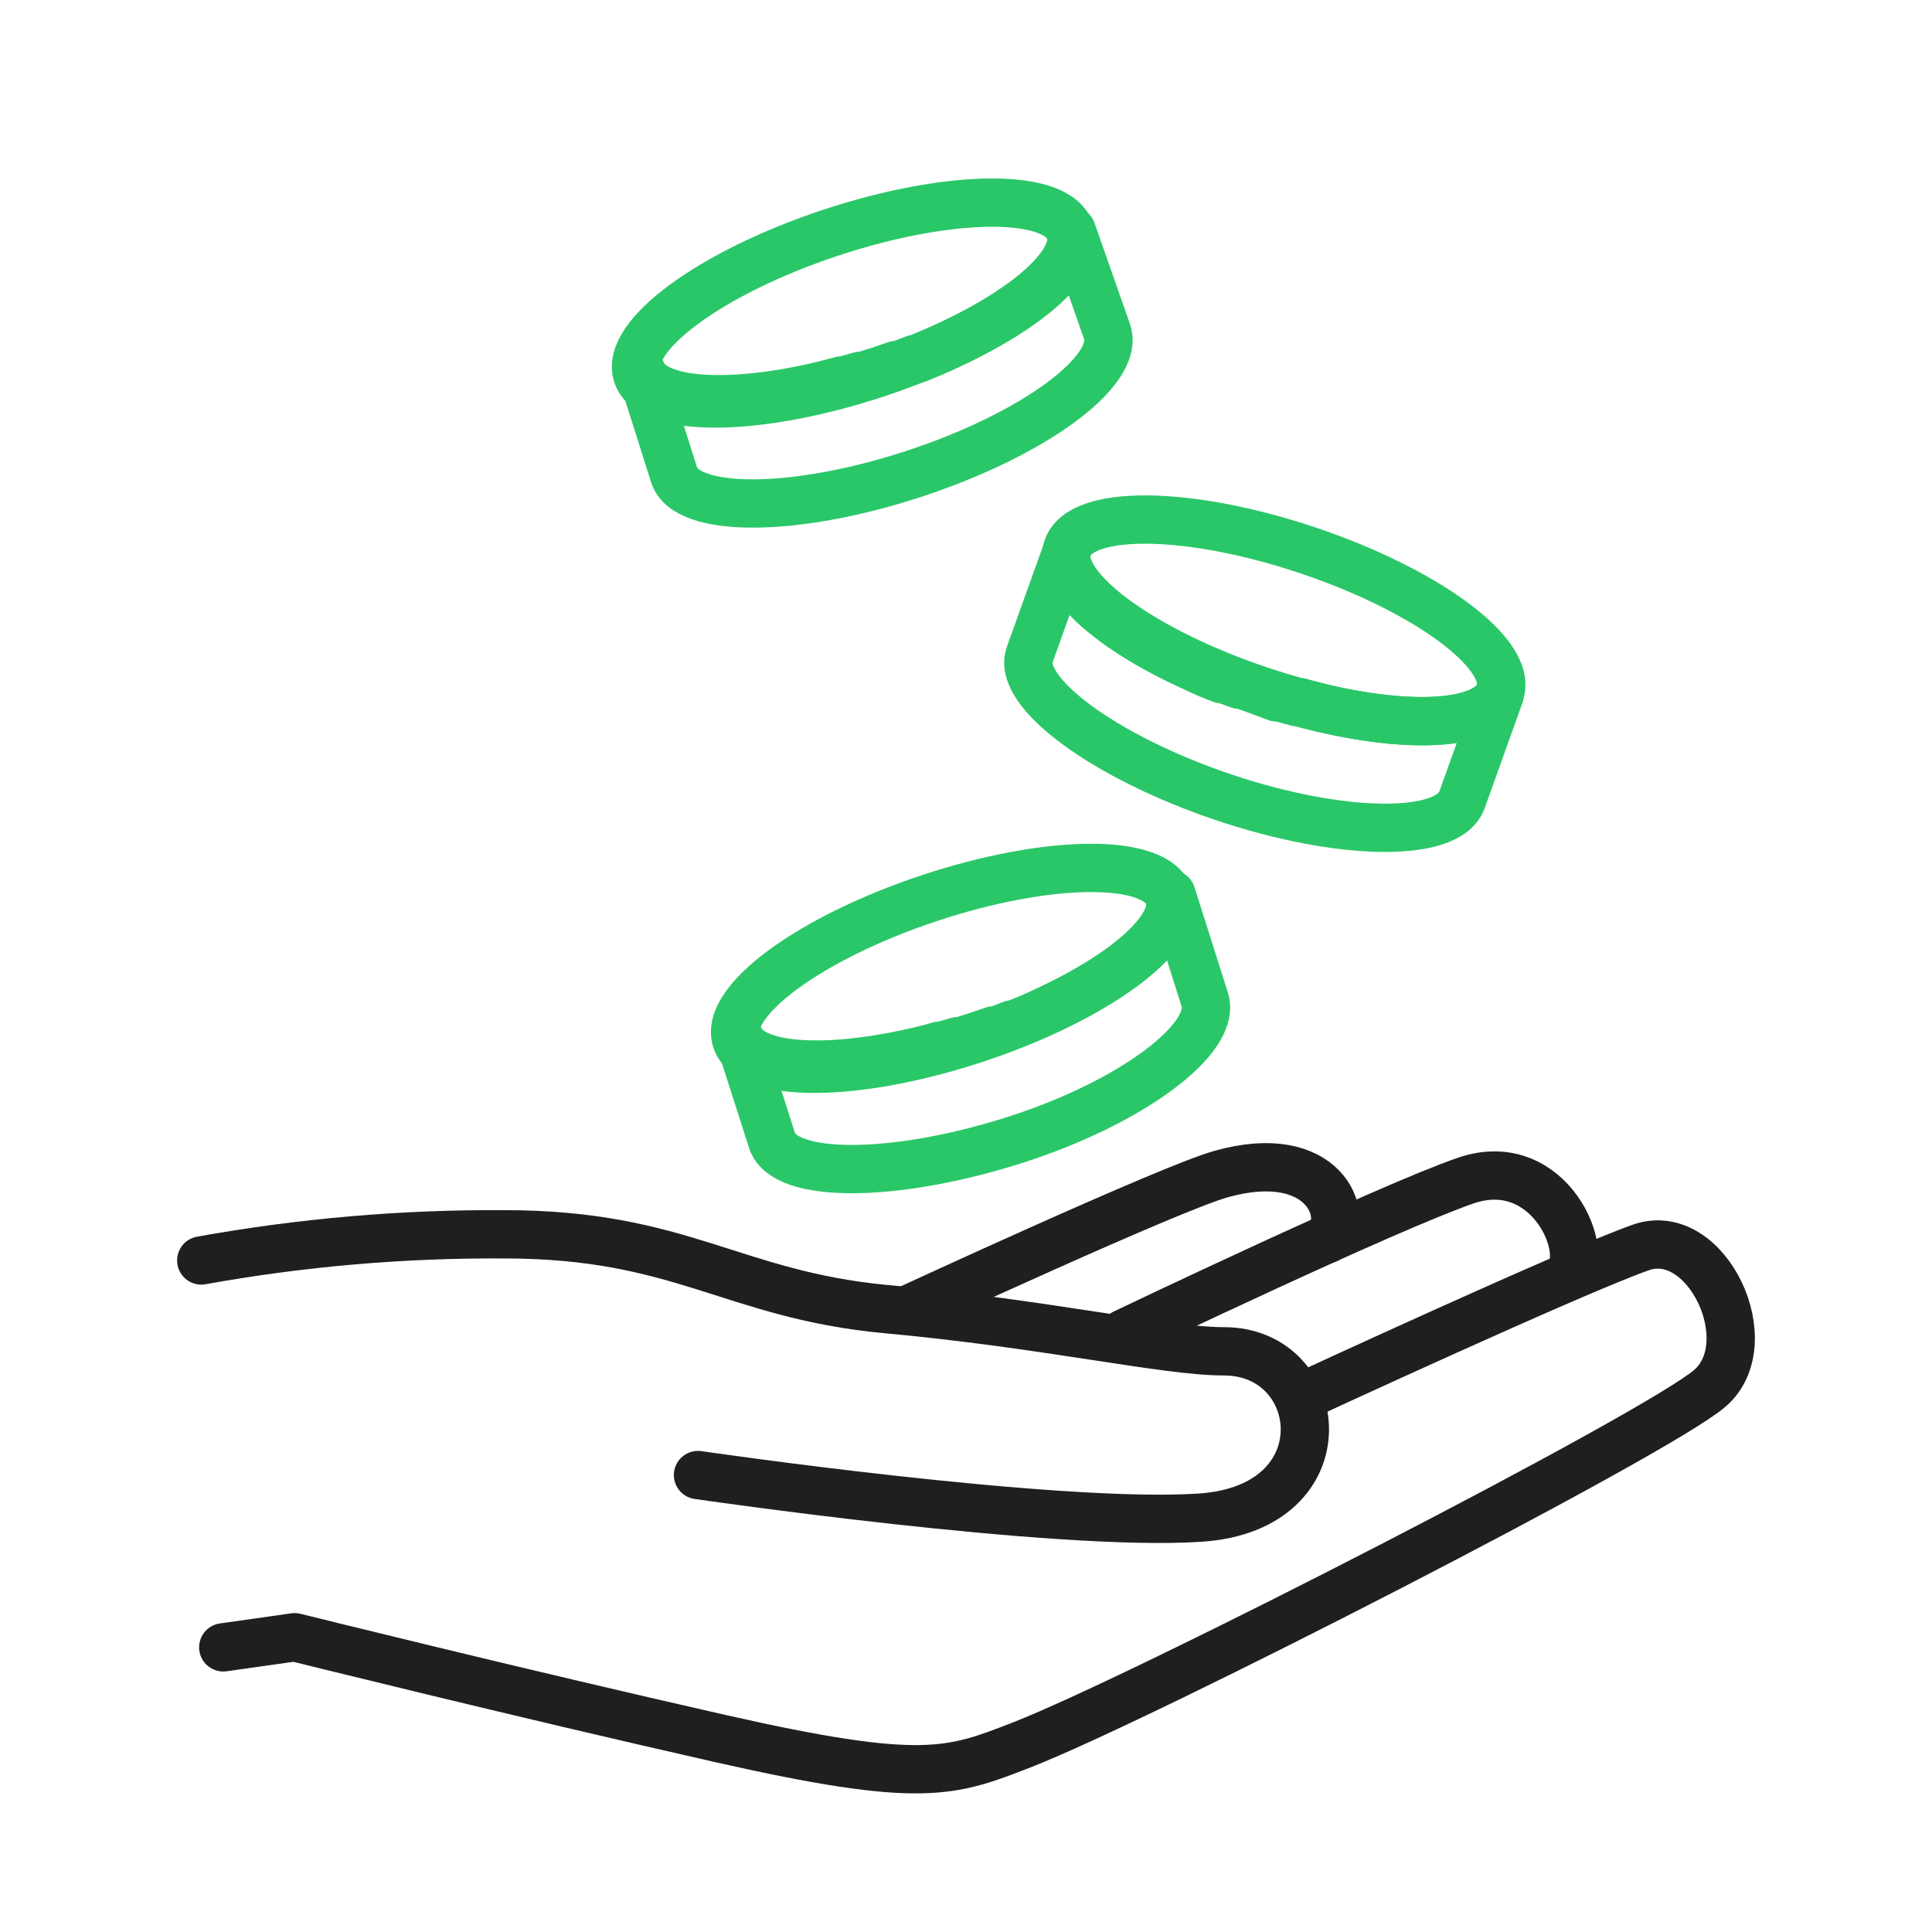
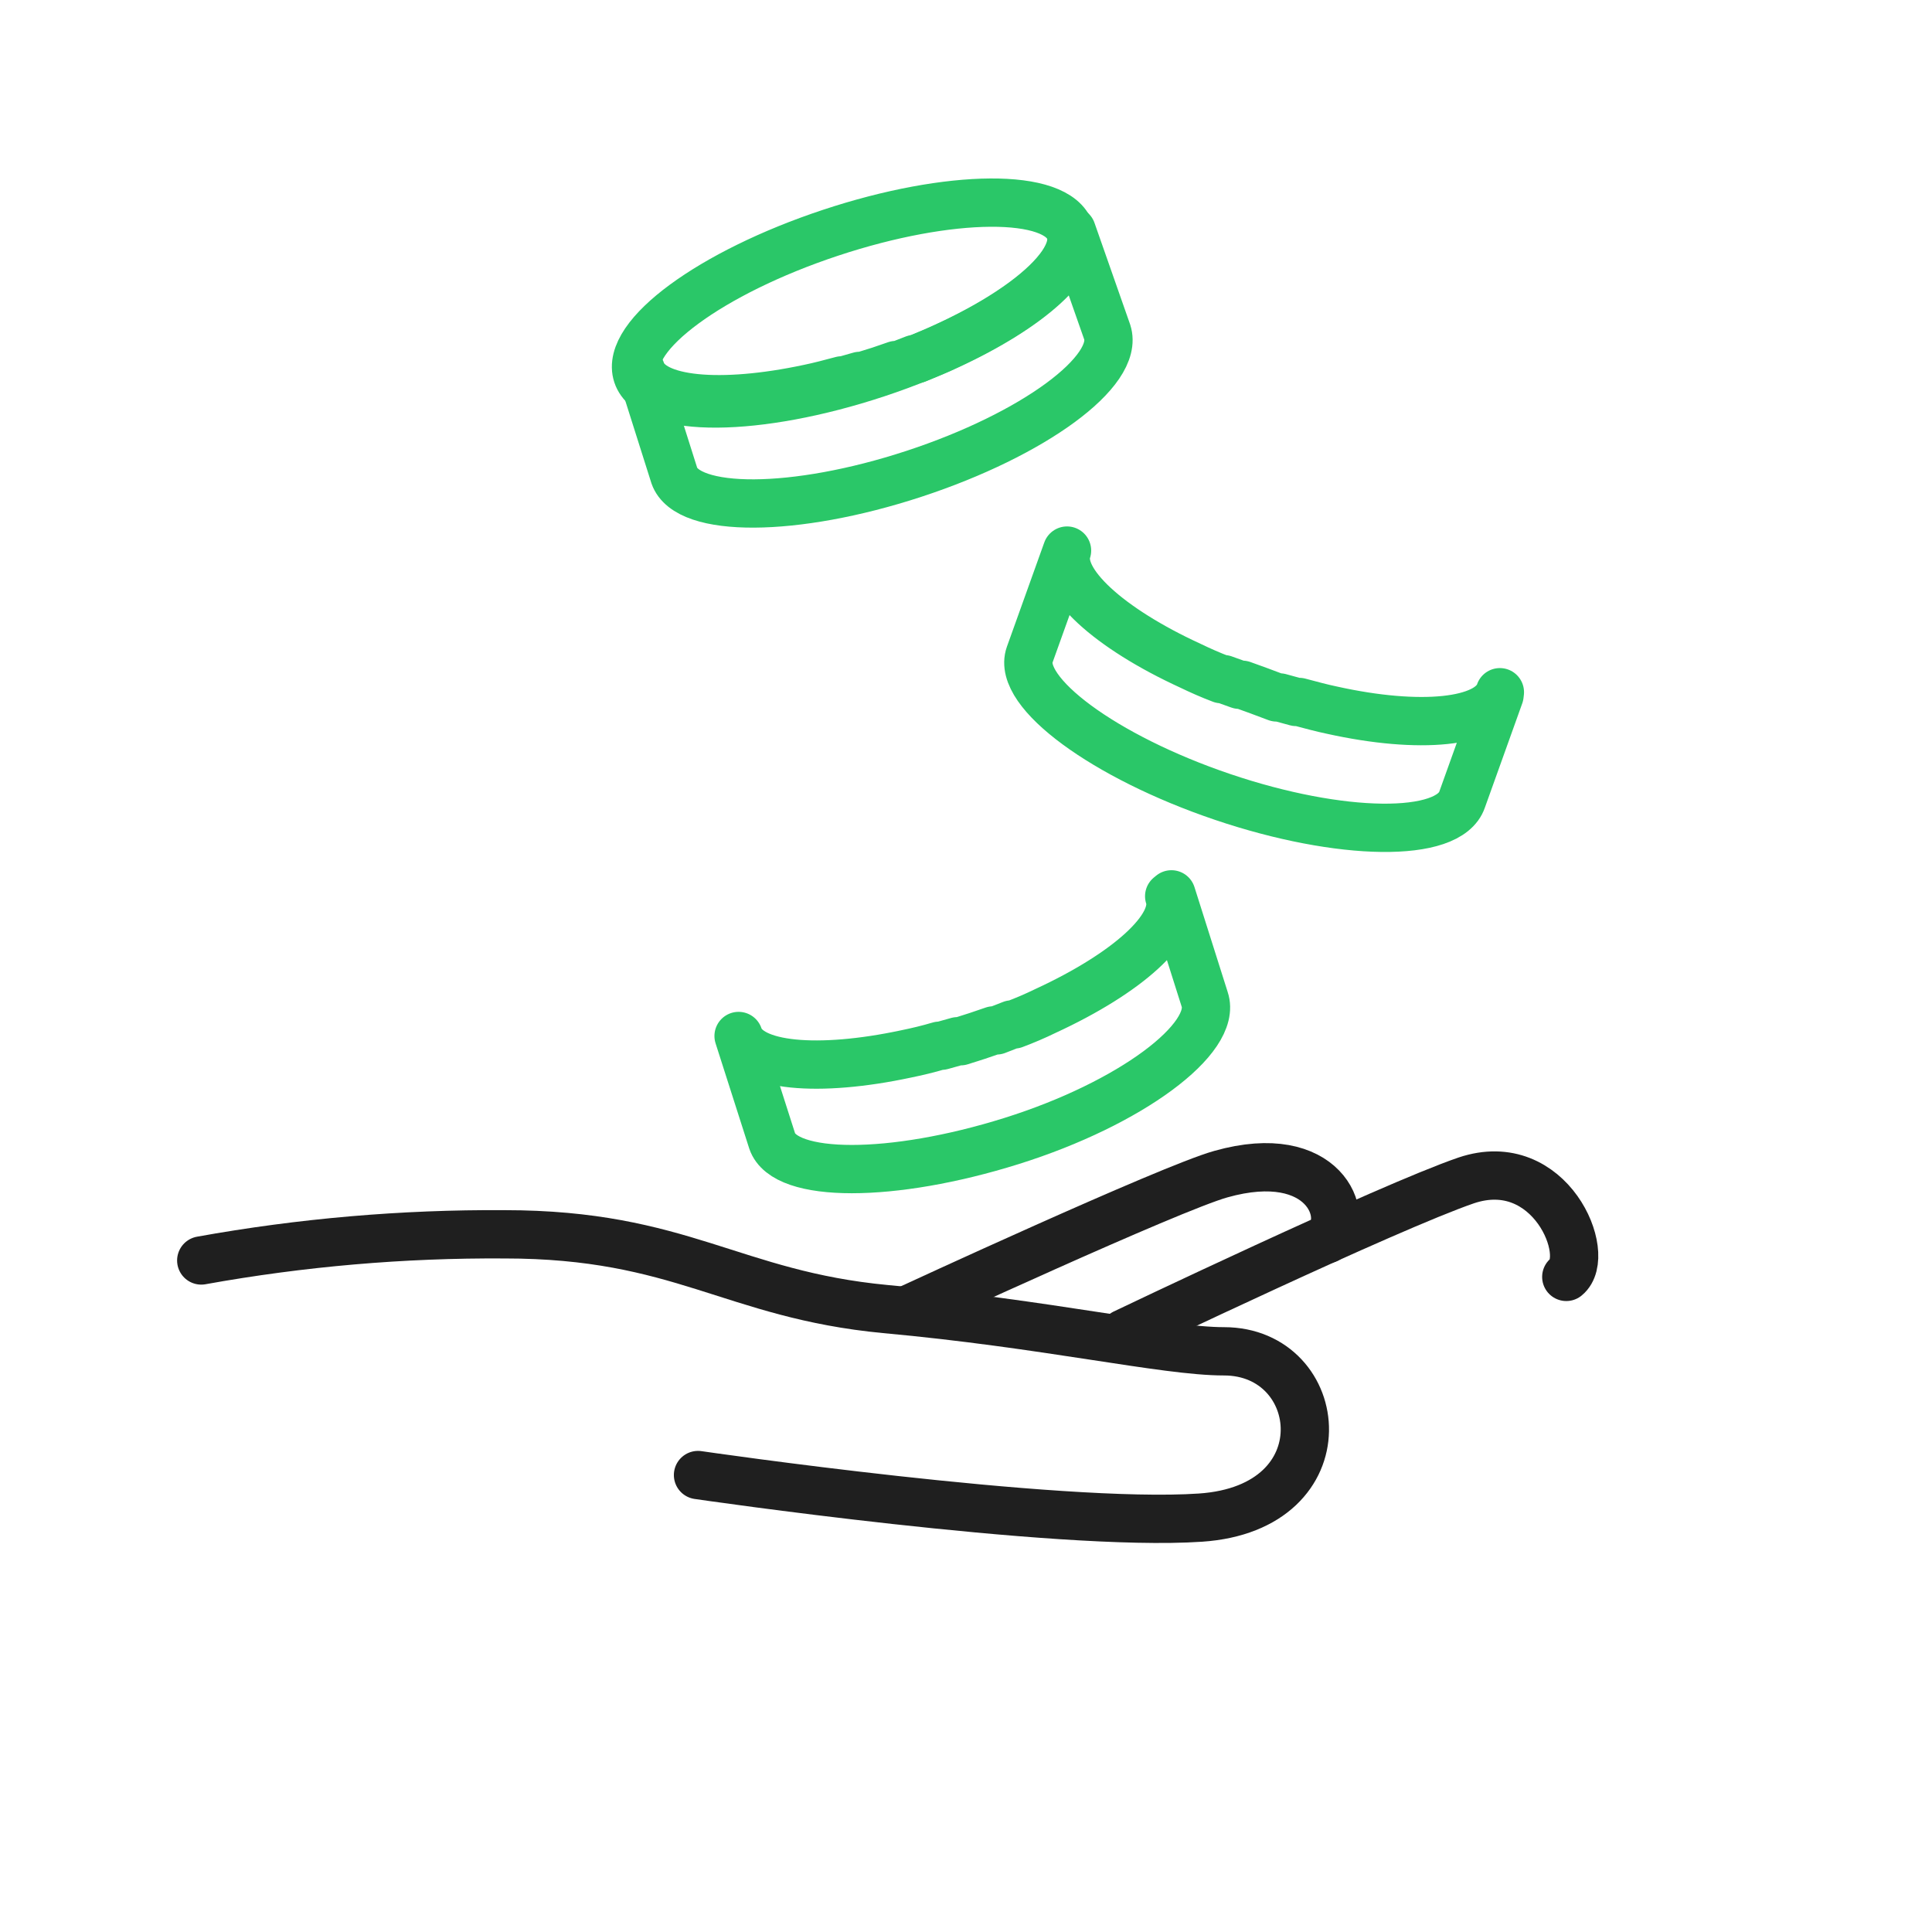
<svg xmlns="http://www.w3.org/2000/svg" width="48" height="48" viewBox="0 0 48 48" fill="none">
-   <path d="M5.547 40.928L7.321 40.677C7.321 40.677 12.893 42.061 17.898 43.194C22.904 44.327 23.619 44.039 25.384 43.352C28.411 42.172 41.172 35.625 42.481 34.492C43.79 33.359 42.397 30.424 40.772 30.991C39.147 31.557 32.34 34.706 32.34 34.706" stroke="#1F1F1F" stroke-width="1.2" stroke-linecap="round" stroke-linejoin="round" />
  <path d="M27.928 33.126C27.928 33.126 34.475 29.997 36.425 29.328C38.515 28.622 39.574 31.186 38.914 31.724" stroke="#1F1F1F" stroke-width="1.2" stroke-linecap="round" stroke-linejoin="round" />
  <path d="M22.568 32.532C22.568 32.532 29.069 29.523 30.332 29.171C32.905 28.446 33.564 30.229 32.97 30.787" stroke="#1F1F1F" stroke-width="1.2" stroke-linecap="round" stroke-linejoin="round" />
  <path d="M26.626 5.735C26.877 6.497 25.586 7.648 23.552 8.586C23.302 8.707 23.041 8.809 22.772 8.921H22.716L22.336 9.069H22.261L21.853 9.209L21.435 9.339H21.361L20.971 9.45H20.915C20.636 9.524 20.358 9.599 20.088 9.654C17.906 10.119 16.178 9.97 15.928 9.209L16.754 11.818C17.079 12.747 19.735 12.747 22.707 11.772C25.679 10.797 27.824 9.218 27.509 8.252L26.626 5.735Z" stroke="#2AC768" stroke-width="1.2" stroke-linecap="round" stroke-linejoin="round" />
  <path d="M21.789 9.275C24.758 8.29 26.906 6.71 26.587 5.746C26.267 4.782 23.601 4.799 20.631 5.784C17.661 6.769 15.513 8.349 15.833 9.313C16.152 10.277 18.819 10.259 21.789 9.275Z" stroke="#2AC768" stroke-width="1.2" stroke-linecap="round" stroke-linejoin="round" />
  <path d="M5 31.316C7.485 30.868 10.007 30.65 12.532 30.666C16.924 30.666 18.187 32.161 21.995 32.523C25.979 32.885 28.942 33.573 30.409 33.573C32.963 33.573 33.409 37.464 29.824 37.705C26.239 37.947 17.342 36.647 17.342 36.647" stroke="#1F1F1F" stroke-width="1.2" stroke-linecap="round" stroke-linejoin="round" />
  <path d="M29.048 22.266C29.299 23.028 28.008 24.179 25.974 25.117C25.72 25.241 25.46 25.352 25.194 25.452H25.138L24.758 25.6H24.683L24.275 25.739L23.866 25.869H23.792L23.392 25.981H23.337C23.058 26.064 22.779 26.13 22.51 26.185C20.328 26.65 18.6 26.501 18.35 25.739L19.185 28.349C19.501 29.278 22.166 29.278 25.129 28.349C28.092 27.42 30.255 25.795 29.93 24.829L29.104 22.22L29.048 22.266Z" stroke="#2AC768" stroke-width="1.2" stroke-linecap="round" stroke-linejoin="round" />
-   <path d="M24.25 25.804C27.219 24.819 29.367 23.239 29.048 22.275C28.728 21.311 26.061 21.328 23.092 22.313C20.122 23.298 17.974 24.878 18.294 25.842C18.613 26.806 21.28 26.789 24.25 25.804Z" stroke="#2AC768" stroke-width="1.2" stroke-linecap="round" stroke-linejoin="round" />
  <path d="M37.264 17.198C37.004 17.96 35.276 18.127 33.094 17.644C32.825 17.588 32.555 17.514 32.277 17.44H32.203L31.794 17.328H31.72L31.274 17.161L30.865 17.013H30.791L30.401 16.873H30.345C30.076 16.771 29.825 16.66 29.574 16.539C27.55 15.61 26.259 14.44 26.51 13.679L25.581 16.27C25.256 17.198 27.438 18.805 30.373 19.799C33.308 20.793 36.001 20.83 36.326 19.864L37.255 17.273L37.264 17.198Z" stroke="#2AC768" stroke-width="1.2" stroke-linecap="round" stroke-linejoin="round" />
-   <path d="M37.267 17.212C37.59 16.249 35.446 14.663 32.479 13.669C29.512 12.676 26.846 12.652 26.523 13.615C26.201 14.578 28.345 16.164 31.311 17.157C34.278 18.15 36.945 18.175 37.267 17.212Z" stroke="#2AC768" stroke-width="1.2" stroke-linecap="round" stroke-linejoin="round" />
</svg>